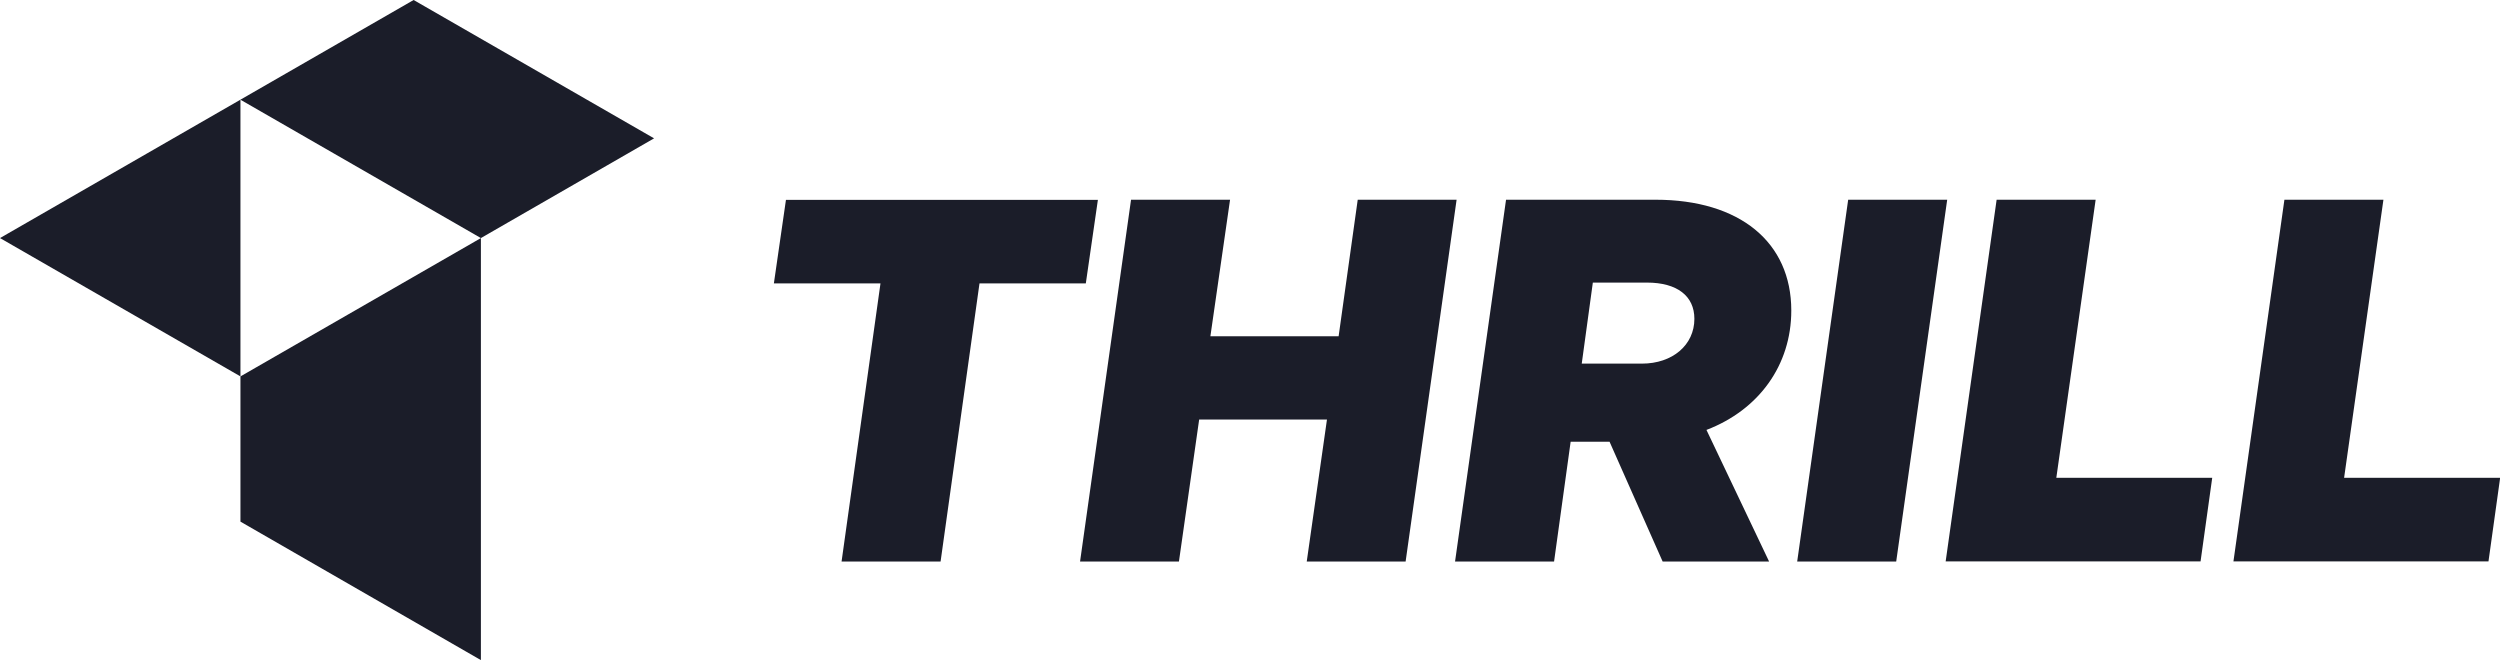
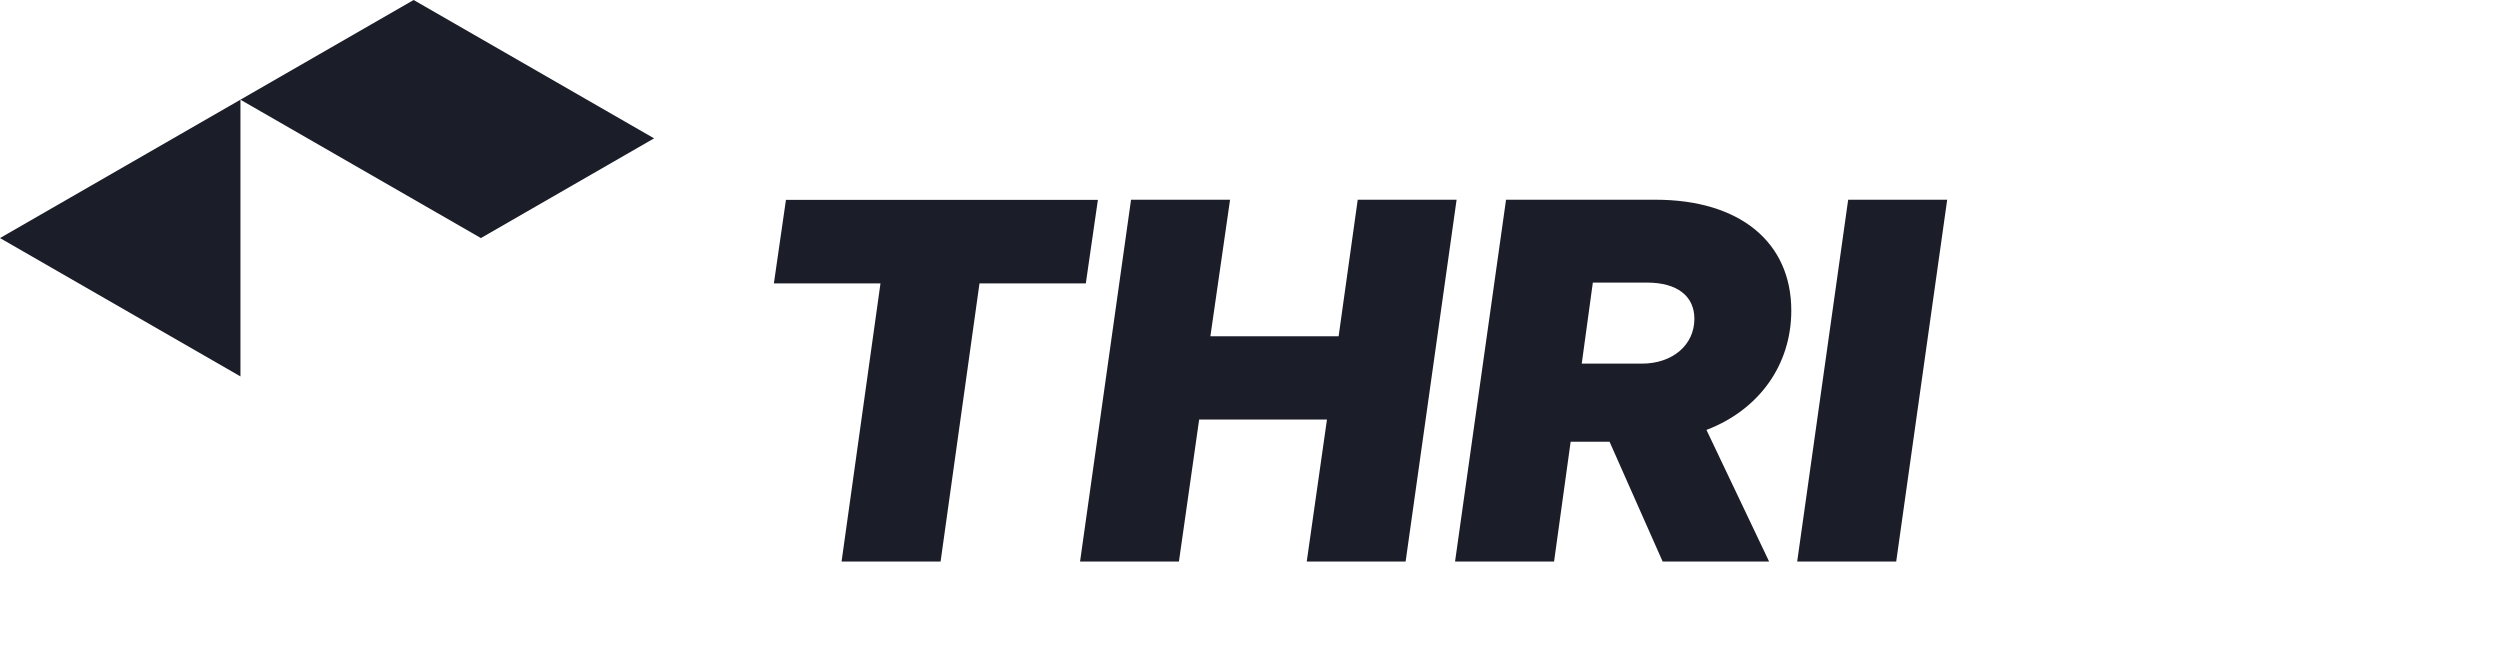
<svg xmlns="http://www.w3.org/2000/svg" id="Layer_1" version="1.1" viewBox="0 0 178 47">
  <defs>
    <style>
      .st0 {
        fill: #1b1d29;
      }
    </style>
  </defs>
  <path class="st0" d="M77.33,20.18h-7.59l-2.77,19.8h-7.05l2.77-19.8h-7.59l.86-5.95h22.21l-.86,5.95h0Z" />
  <path class="st0" d="M96.67,14.22h7.04l-3.63,25.76h-7.04l1.44-10.11h-9.1l-1.44,10.11h-7.04l3.63-25.76h7.05l-1.4,9.72h9.13l1.36-9.72Z" />
  <path class="st0" d="M111.83,31.45l-1.18,8.53h-7.05l3.63-25.76h10.64c6,0,9.67,3.02,9.67,7.89,0,3.88-2.3,7.07-6.04,8.5l4.46,9.37h-7.58l-3.78-8.53h-2.76,0ZM116.9,25.89c2.19,0,3.74-1.33,3.74-3.19,0-1.62-1.22-2.58-3.38-2.58h-3.85l-.79,5.77h4.28Z" />
  <path class="st0" d="M138.64,14.22l-3.63,25.76h-7.05l3.63-25.76h7.05Z" />
-   <path class="st0" d="M138.53,39.98l3.63-25.76h7.05l-2.8,19.8h11.1l-.83,5.95h-18.15Z" />
-   <path class="st0" d="M159.02,39.98l3.63-25.76h7.05l-2.8,19.8h11.11l-.83,5.95h-18.15Z" />
  <path class="st0" d="M34.24,16.95l12.33-7.1L29.45,0,0,16.95l17.12,9.85V7.1s17.12,9.85,17.12,9.85Z" />
-   <path class="st0" d="M17.12,26.8h0v10.34l17.12,9.86v-30.05l-17.12,9.85Z" />
</svg>